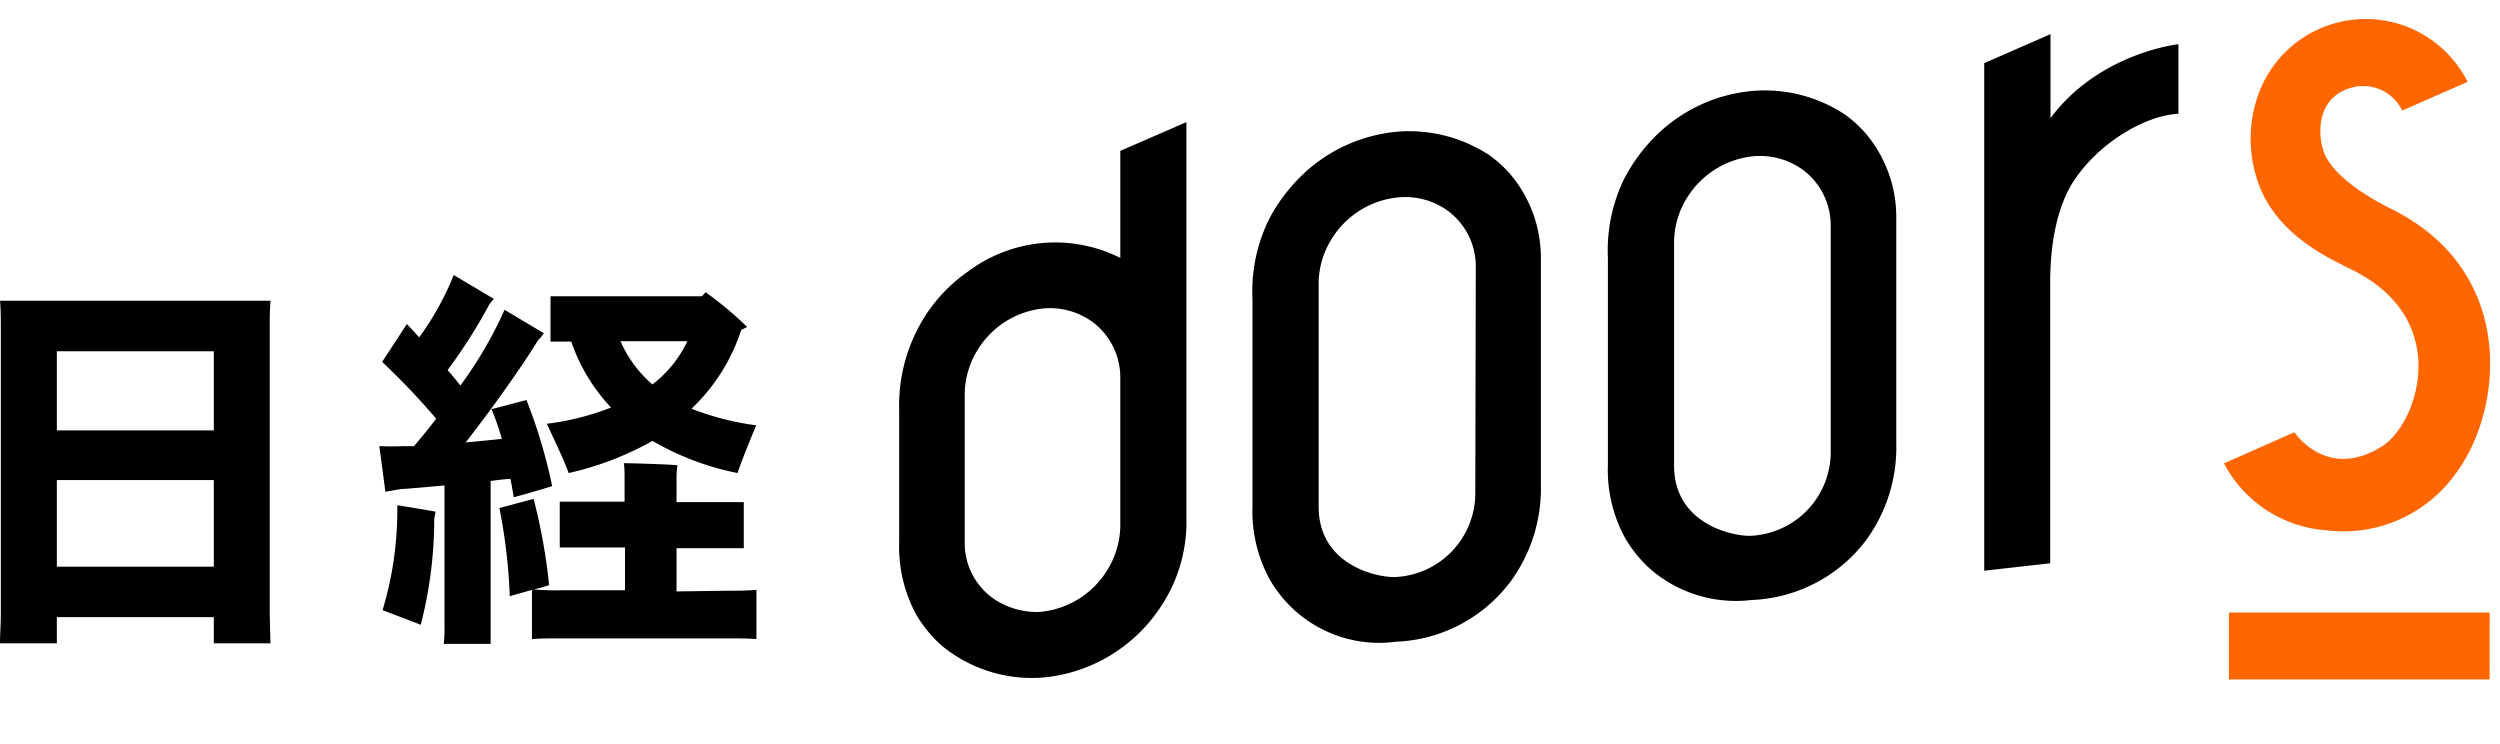
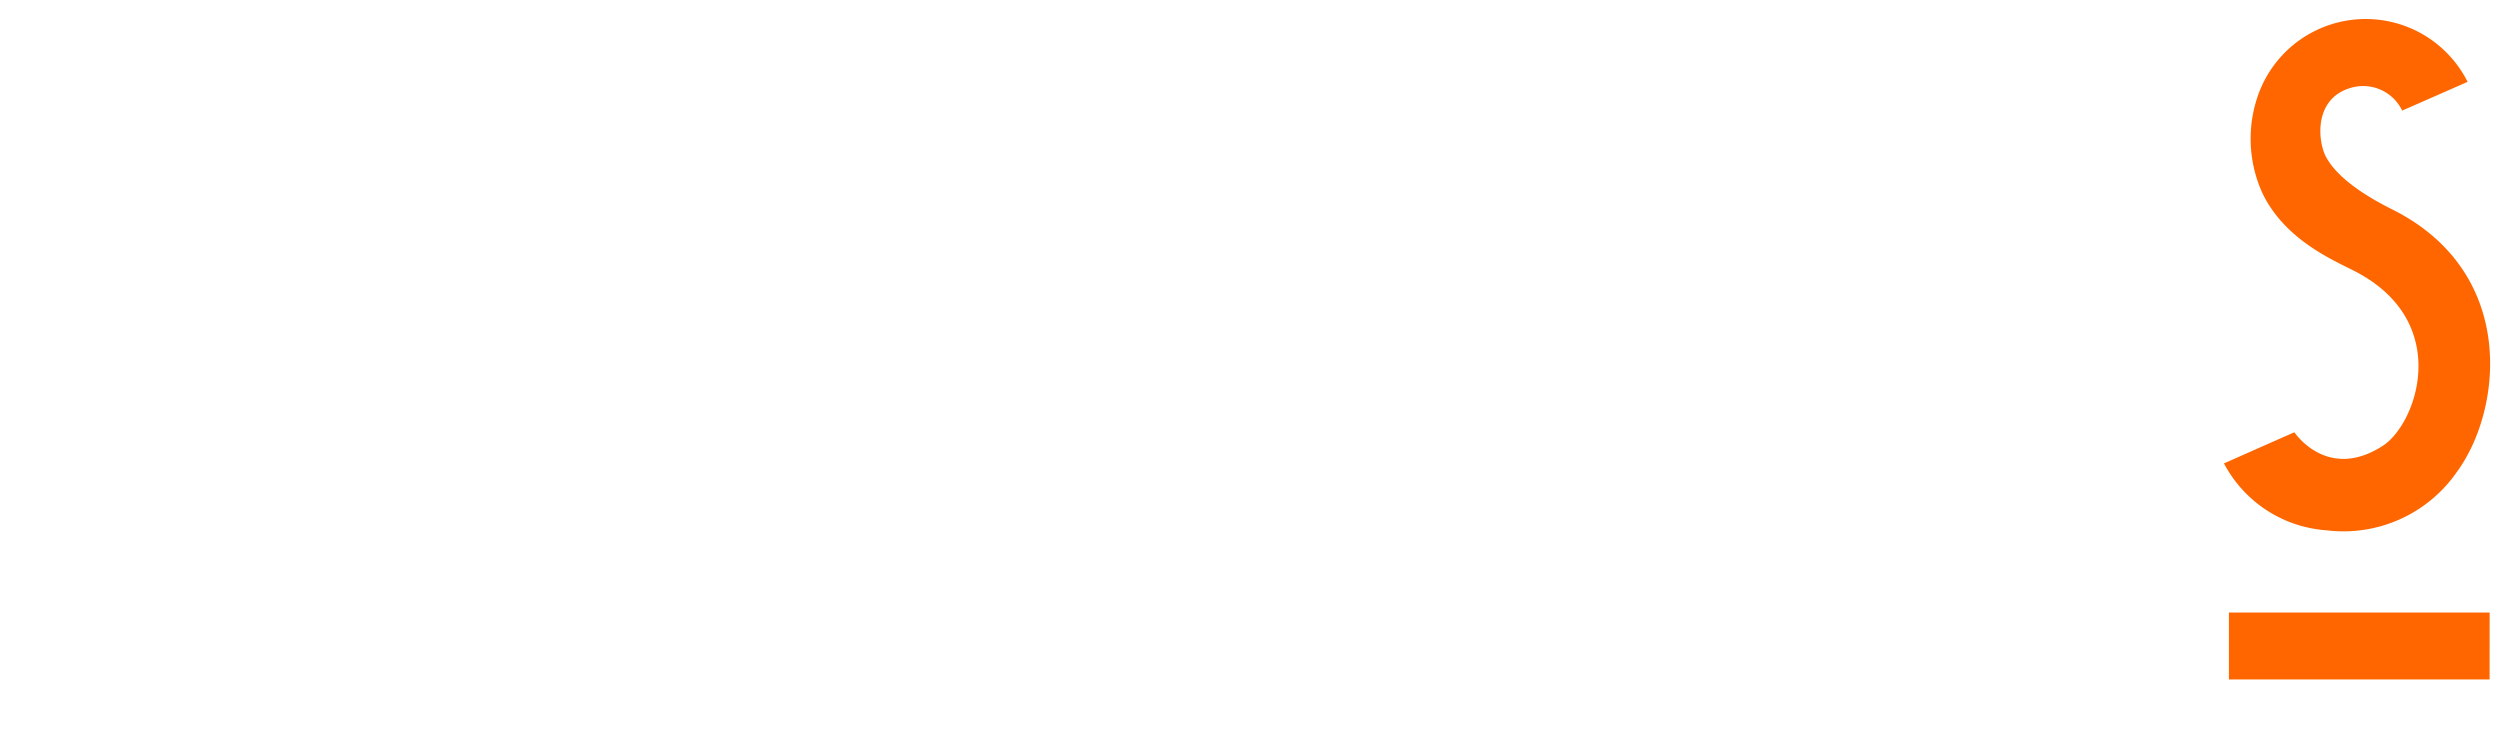
<svg xmlns="http://www.w3.org/2000/svg" viewBox="0 0 84 25">
  <g fill-rule="nonzero" fill="none">
-     <path d="M9.062 20.613l.025 1.004H7.184v-.882H1.91v.882H0c0-.282.028-.655.028-1.004v-9.508c0-.349 0-.732-.028-1h9.09c-.028.338-.028.651-.028 1v9.508zM1.91 14.461h5.274v-2.659H1.91v2.66zm5.274 1.67H1.91v2.91h5.274v-2.91zm9.302 4.904v.6h-1.575c.02-.2.029-.4.024-.6V16.31c-.547.052-1.045.094-1.36.118-.16 0-.452.07-.626.094l-.203-1.533c.272.014.544.014.816 0 .116.006.232.006.349 0 .24-.279.491-.59.745-.92a24.07 24.07 0 0 0-1.816-1.91l.83-1.27c.119.123.265.283.415.444a9.55 9.55 0 0 0 1.16-2.092l1.35.802a1.603 1.603 0 0 0-.161.199 17.978 17.978 0 0 1-1.394 2.192c.146.17.296.348.429.52a13.76 13.76 0 0 0 1.484-2.545l1.321.788a1.394 1.394 0 0 1-.188.226c-.585.948-1.547 2.297-2.44 3.444l1.217-.119a8.588 8.588 0 0 0-.349-1l1.175-.307c.37.938.66 1.906.864 2.893-.387.119-.892.269-1.293.373-.028-.188-.066-.4-.108-.613-.199 0-.425.038-.666.066v4.876zm-3.137-4.06c.426.07.934.15 1.283.216 0 .052-.028.146-.042.265a14.151 14.151 0 0 1-.453 3.537c-.226-.09-.854-.33-1.283-.491.345-1.144.512-2.333.495-3.527m11.154 2.872c.305.005.61-.004.913-.028v1.655c-.254-.024-.561-.024-.934-.024h-5.66c-.349 0-.698 0-.948.024V19.82l-.746.212a18.504 18.504 0 0 0-.349-2.962l1.15-.307a19.1 19.1 0 0 1 .52 2.896 4.963 4.963 0 0 1-.51.147c.299.024.598.034.897.028H21v-1.44h-2.192v-1.537h2.178v-.816c0-.118 0-.348-.028-.477.387 0 1.43.038 1.802.066a4.074 4.074 0 0 0-.028.411v.83h2.259v1.548h-2.259v1.453l1.77-.024zm-3.96-6.142a6.075 6.075 0 0 1-1.348-2.227h-.698V9.955h5.09l.121-.136c.494.352.96.741 1.394 1.164-.052.038-.132.066-.198.105a6.326 6.326 0 0 1-1.67 2.645c.7.272 1.43.46 2.175.558-.199.47-.505 1.23-.627 1.603a9.237 9.237 0 0 1-2.858-1.08c-.881.495-1.83.86-2.817 1.08-.132-.387-.505-1.16-.732-1.656a8.822 8.822 0 0 0 2.161-.547m2.552-2.227H20.85a4.036 4.036 0 0 0 1.07 1.453 3.932 3.932 0 0 0 1.175-1.453m27.664 8.069a5.28 5.28 0 0 0 1.014-3.252V8.665a4.343 4.343 0 0 0-1.07-2.861c-.2-.222-.423-.42-.665-.593a4.911 4.911 0 0 0-3.026-.791 5.294 5.294 0 0 0-3.586 1.805 5.615 5.615 0 0 0-.813 1.196 5.507 5.507 0 0 0-.53 2.638v6.971c-.027.85.173 1.693.58 2.44a4.242 4.242 0 0 0 4.252 2.091 5.05 5.05 0 0 0 3.844-2.028zm-1.189-3.019a2.823 2.823 0 0 1-2.718 2.876c-.697 0-2.545-.46-2.545-2.36V9.47a2.855 2.855 0 0 1 .433-1.436 2.96 2.96 0 0 1 2.175-1.394 2.44 2.44 0 0 1 1.742.45c.59.443.934 1.138.93 1.875l-.017 7.55zM62.7 18.15a5.28 5.28 0 0 0 1.015-3.252V7.292c0-1.05-.38-2.066-1.07-2.858-.2-.221-.423-.42-.666-.593a4.88 4.88 0 0 0-3.026-.791 5.294 5.294 0 0 0-3.586 1.799 5.615 5.615 0 0 0-.812 1.195 5.497 5.497 0 0 0-.53 2.621v6.971c-.029.85.171 1.693.578 2.44.232.4.526.76.872 1.066a4.402 4.402 0 0 0 3.38 1.018 5.06 5.06 0 0 0 3.845-2.01zm-1.188-3.018a2.82 2.82 0 0 1-2.719 2.872c-.697 0-2.544-.46-2.544-2.36V8.087a2.855 2.855 0 0 1 .432-1.436 2.973 2.973 0 0 1 2.175-1.395 2.464 2.464 0 0 1 1.725.453c.59.442.934 1.136.93 1.872v7.55zm7.385-11.16V1.146l-2.227.976v17.054l2.217-.25V9.462c0-1.045.16-2.506.875-3.506.927-1.3 2.44-2.091 3.433-2.133V1.485s-2.663.286-4.298 2.485z" fill="#000" />
    <path fill="#F60" d="M83.651 22.83h-8.759V20.58h8.76zM78.165 17.818a4.228 4.228 0 0 1-3.44-2.248s2.363-1.046 2.367-1.046c.066.098 1.157 1.628 2.973.453 1.15-.746 2.36-4.182-.973-5.88-.749-.38-2.296-1.045-3.053-2.561a4.406 4.406 0 0 1-.097-3.524 3.834 3.834 0 0 1 6.97-.262l-2.199.966a1.453 1.453 0 0 0-1.68-.777c-1.32.348-1.153 1.826-.878 2.335.456.847 1.704 1.499 2.185 1.743 4.239 2.09 3.761 6.713 2.22 8.828a4.64 4.64 0 0 1-4.395 1.973z" />
-     <path d="M37.772 21.704a5.284 5.284 0 0 0 1.175-1.237c.624-.897.945-1.97.916-3.064v-13.3l-2.22.965v3.597l-.153-.073a4.88 4.88 0 0 0-4.957.526 5.287 5.287 0 0 0-1.742 2.022 5.577 5.577 0 0 0-.579 2.624v4.451c-.028.85.17 1.692.575 2.44.232.392.523.745.865 1.046 1 .82 2.291 1.198 3.576 1.045a5.298 5.298 0 0 0 2.544-1.042zm-2.844-1.143a2.593 2.593 0 0 1-1.467-.394 2.276 2.276 0 0 1-1.046-1.973v-4.998a2.872 2.872 0 0 1 .429-1.432A2.945 2.945 0 0 1 35 10.37a2.44 2.44 0 0 1 1.712.45c.584.437.928 1.124.93 1.853v5.02a2.92 2.92 0 0 1-.571 1.662 2.963 2.963 0 0 1-2.144 1.206z" fill="#000" />
  </g>
</svg>